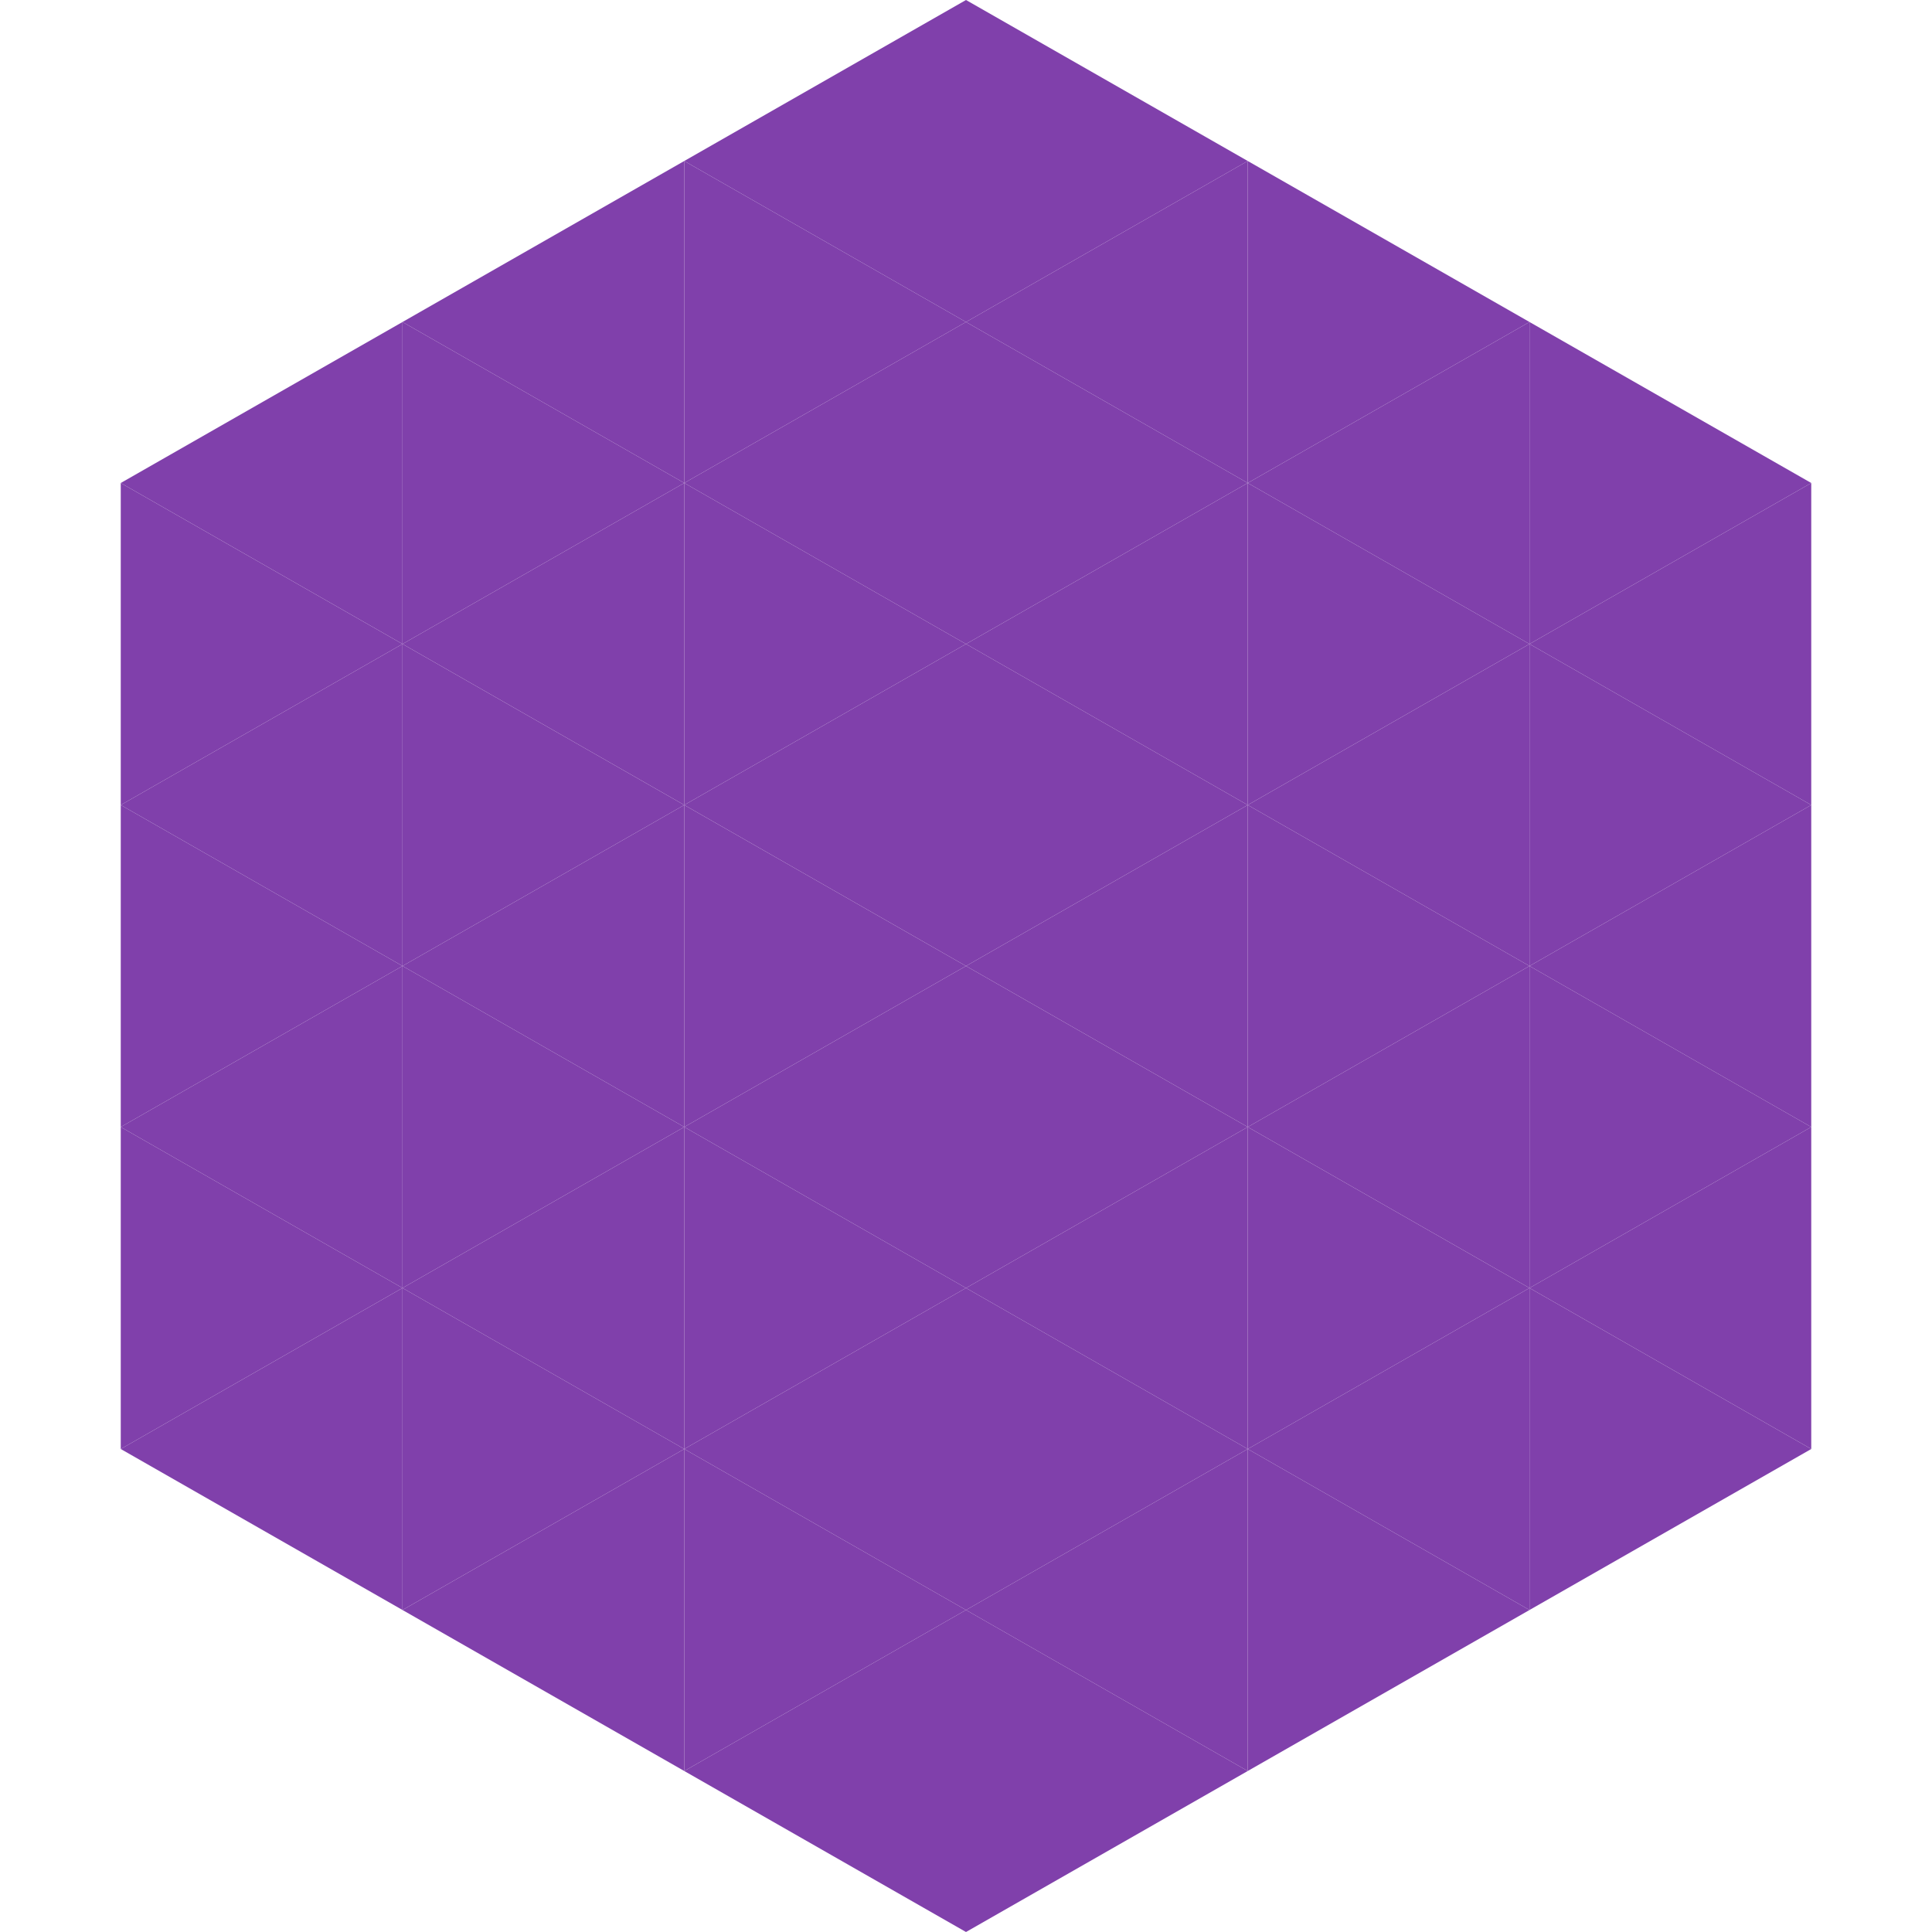
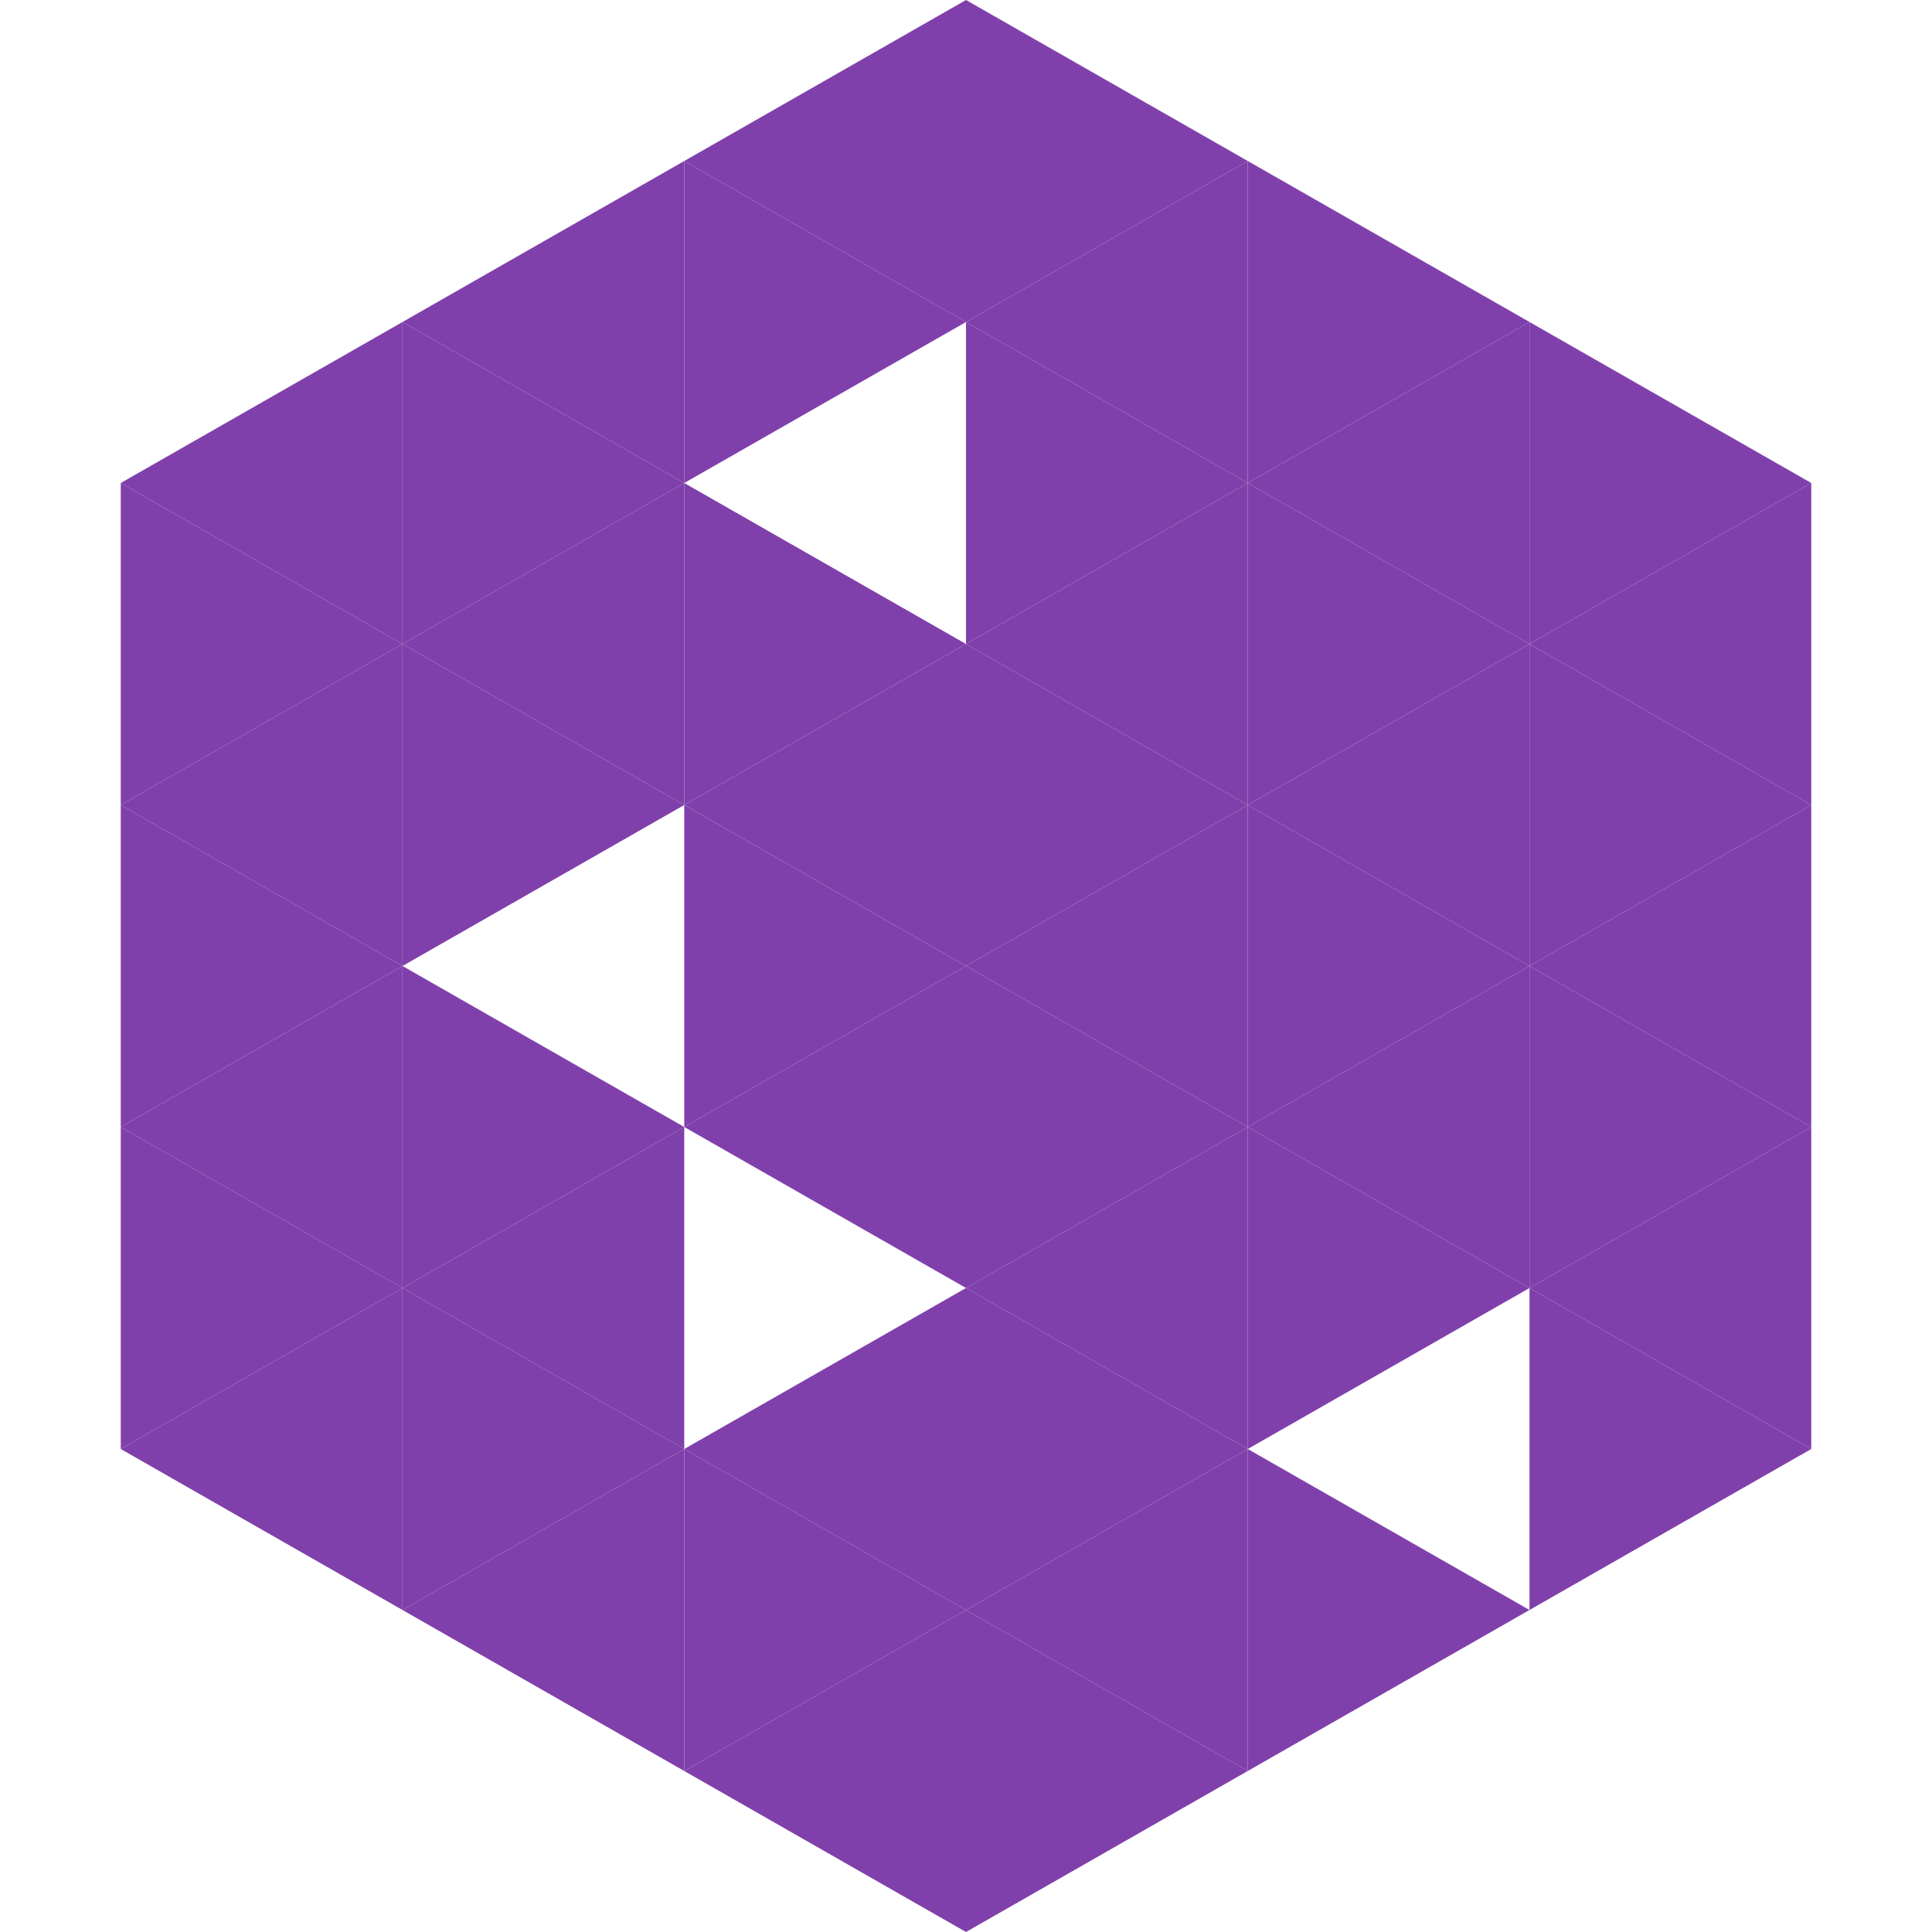
<svg xmlns="http://www.w3.org/2000/svg" width="240" height="240">
  <polygon points="50,40 15,60 50,80" style="fill:rgb(128,64,171)" />
  <polygon points="190,40 225,60 190,80" style="fill:rgb(128,64,171)" />
  <polygon points="15,60 50,80 15,100" style="fill:rgb(128,64,171)" />
  <polygon points="225,60 190,80 225,100" style="fill:rgb(128,64,171)" />
  <polygon points="50,80 15,100 50,120" style="fill:rgb(128,64,171)" />
  <polygon points="190,80 225,100 190,120" style="fill:rgb(128,64,171)" />
  <polygon points="15,100 50,120 15,140" style="fill:rgb(128,64,171)" />
  <polygon points="225,100 190,120 225,140" style="fill:rgb(128,64,171)" />
  <polygon points="50,120 15,140 50,160" style="fill:rgb(128,64,171)" />
  <polygon points="190,120 225,140 190,160" style="fill:rgb(128,64,171)" />
  <polygon points="15,140 50,160 15,180" style="fill:rgb(128,64,171)" />
  <polygon points="225,140 190,160 225,180" style="fill:rgb(128,64,171)" />
  <polygon points="50,160 15,180 50,200" style="fill:rgb(128,64,171)" />
  <polygon points="190,160 225,180 190,200" style="fill:rgb(128,64,171)" />
  <polygon points="15,180 50,200 15,220" style="fill:rgb(255,255,255); fill-opacity:0" />
  <polygon points="225,180 190,200 225,220" style="fill:rgb(255,255,255); fill-opacity:0" />
  <polygon points="50,0 85,20 50,40" style="fill:rgb(255,255,255); fill-opacity:0" />
  <polygon points="190,0 155,20 190,40" style="fill:rgb(255,255,255); fill-opacity:0" />
  <polygon points="85,20 50,40 85,60" style="fill:rgb(128,64,171)" />
  <polygon points="155,20 190,40 155,60" style="fill:rgb(128,64,171)" />
  <polygon points="50,40 85,60 50,80" style="fill:rgb(128,64,171)" />
  <polygon points="190,40 155,60 190,80" style="fill:rgb(128,64,171)" />
  <polygon points="85,60 50,80 85,100" style="fill:rgb(128,64,171)" />
  <polygon points="155,60 190,80 155,100" style="fill:rgb(128,64,171)" />
  <polygon points="50,80 85,100 50,120" style="fill:rgb(128,64,171)" />
  <polygon points="190,80 155,100 190,120" style="fill:rgb(128,64,171)" />
-   <polygon points="85,100 50,120 85,140" style="fill:rgb(128,64,171)" />
  <polygon points="155,100 190,120 155,140" style="fill:rgb(128,64,171)" />
  <polygon points="50,120 85,140 50,160" style="fill:rgb(128,64,171)" />
  <polygon points="190,120 155,140 190,160" style="fill:rgb(128,64,171)" />
  <polygon points="85,140 50,160 85,180" style="fill:rgb(128,64,171)" />
  <polygon points="155,140 190,160 155,180" style="fill:rgb(128,64,171)" />
  <polygon points="50,160 85,180 50,200" style="fill:rgb(128,64,171)" />
-   <polygon points="190,160 155,180 190,200" style="fill:rgb(128,64,171)" />
  <polygon points="85,180 50,200 85,220" style="fill:rgb(128,64,171)" />
  <polygon points="155,180 190,200 155,220" style="fill:rgb(128,64,171)" />
  <polygon points="120,0 85,20 120,40" style="fill:rgb(128,64,171)" />
  <polygon points="120,0 155,20 120,40" style="fill:rgb(128,64,171)" />
  <polygon points="85,20 120,40 85,60" style="fill:rgb(128,64,171)" />
  <polygon points="155,20 120,40 155,60" style="fill:rgb(128,64,171)" />
-   <polygon points="120,40 85,60 120,80" style="fill:rgb(128,64,171)" />
  <polygon points="120,40 155,60 120,80" style="fill:rgb(128,64,171)" />
  <polygon points="85,60 120,80 85,100" style="fill:rgb(128,64,171)" />
  <polygon points="155,60 120,80 155,100" style="fill:rgb(128,64,171)" />
  <polygon points="120,80 85,100 120,120" style="fill:rgb(128,64,171)" />
  <polygon points="120,80 155,100 120,120" style="fill:rgb(128,64,171)" />
  <polygon points="85,100 120,120 85,140" style="fill:rgb(128,64,171)" />
  <polygon points="155,100 120,120 155,140" style="fill:rgb(128,64,171)" />
  <polygon points="120,120 85,140 120,160" style="fill:rgb(128,64,171)" />
  <polygon points="120,120 155,140 120,160" style="fill:rgb(128,64,171)" />
-   <polygon points="85,140 120,160 85,180" style="fill:rgb(128,64,171)" />
  <polygon points="155,140 120,160 155,180" style="fill:rgb(128,64,171)" />
  <polygon points="120,160 85,180 120,200" style="fill:rgb(128,64,171)" />
  <polygon points="120,160 155,180 120,200" style="fill:rgb(128,64,171)" />
  <polygon points="85,180 120,200 85,220" style="fill:rgb(128,64,171)" />
  <polygon points="155,180 120,200 155,220" style="fill:rgb(128,64,171)" />
  <polygon points="120,200 85,220 120,240" style="fill:rgb(128,64,171)" />
  <polygon points="120,200 155,220 120,240" style="fill:rgb(128,64,171)" />
  <polygon points="85,220 120,240 85,260" style="fill:rgb(255,255,255); fill-opacity:0" />
  <polygon points="155,220 120,240 155,260" style="fill:rgb(255,255,255); fill-opacity:0" />
</svg>